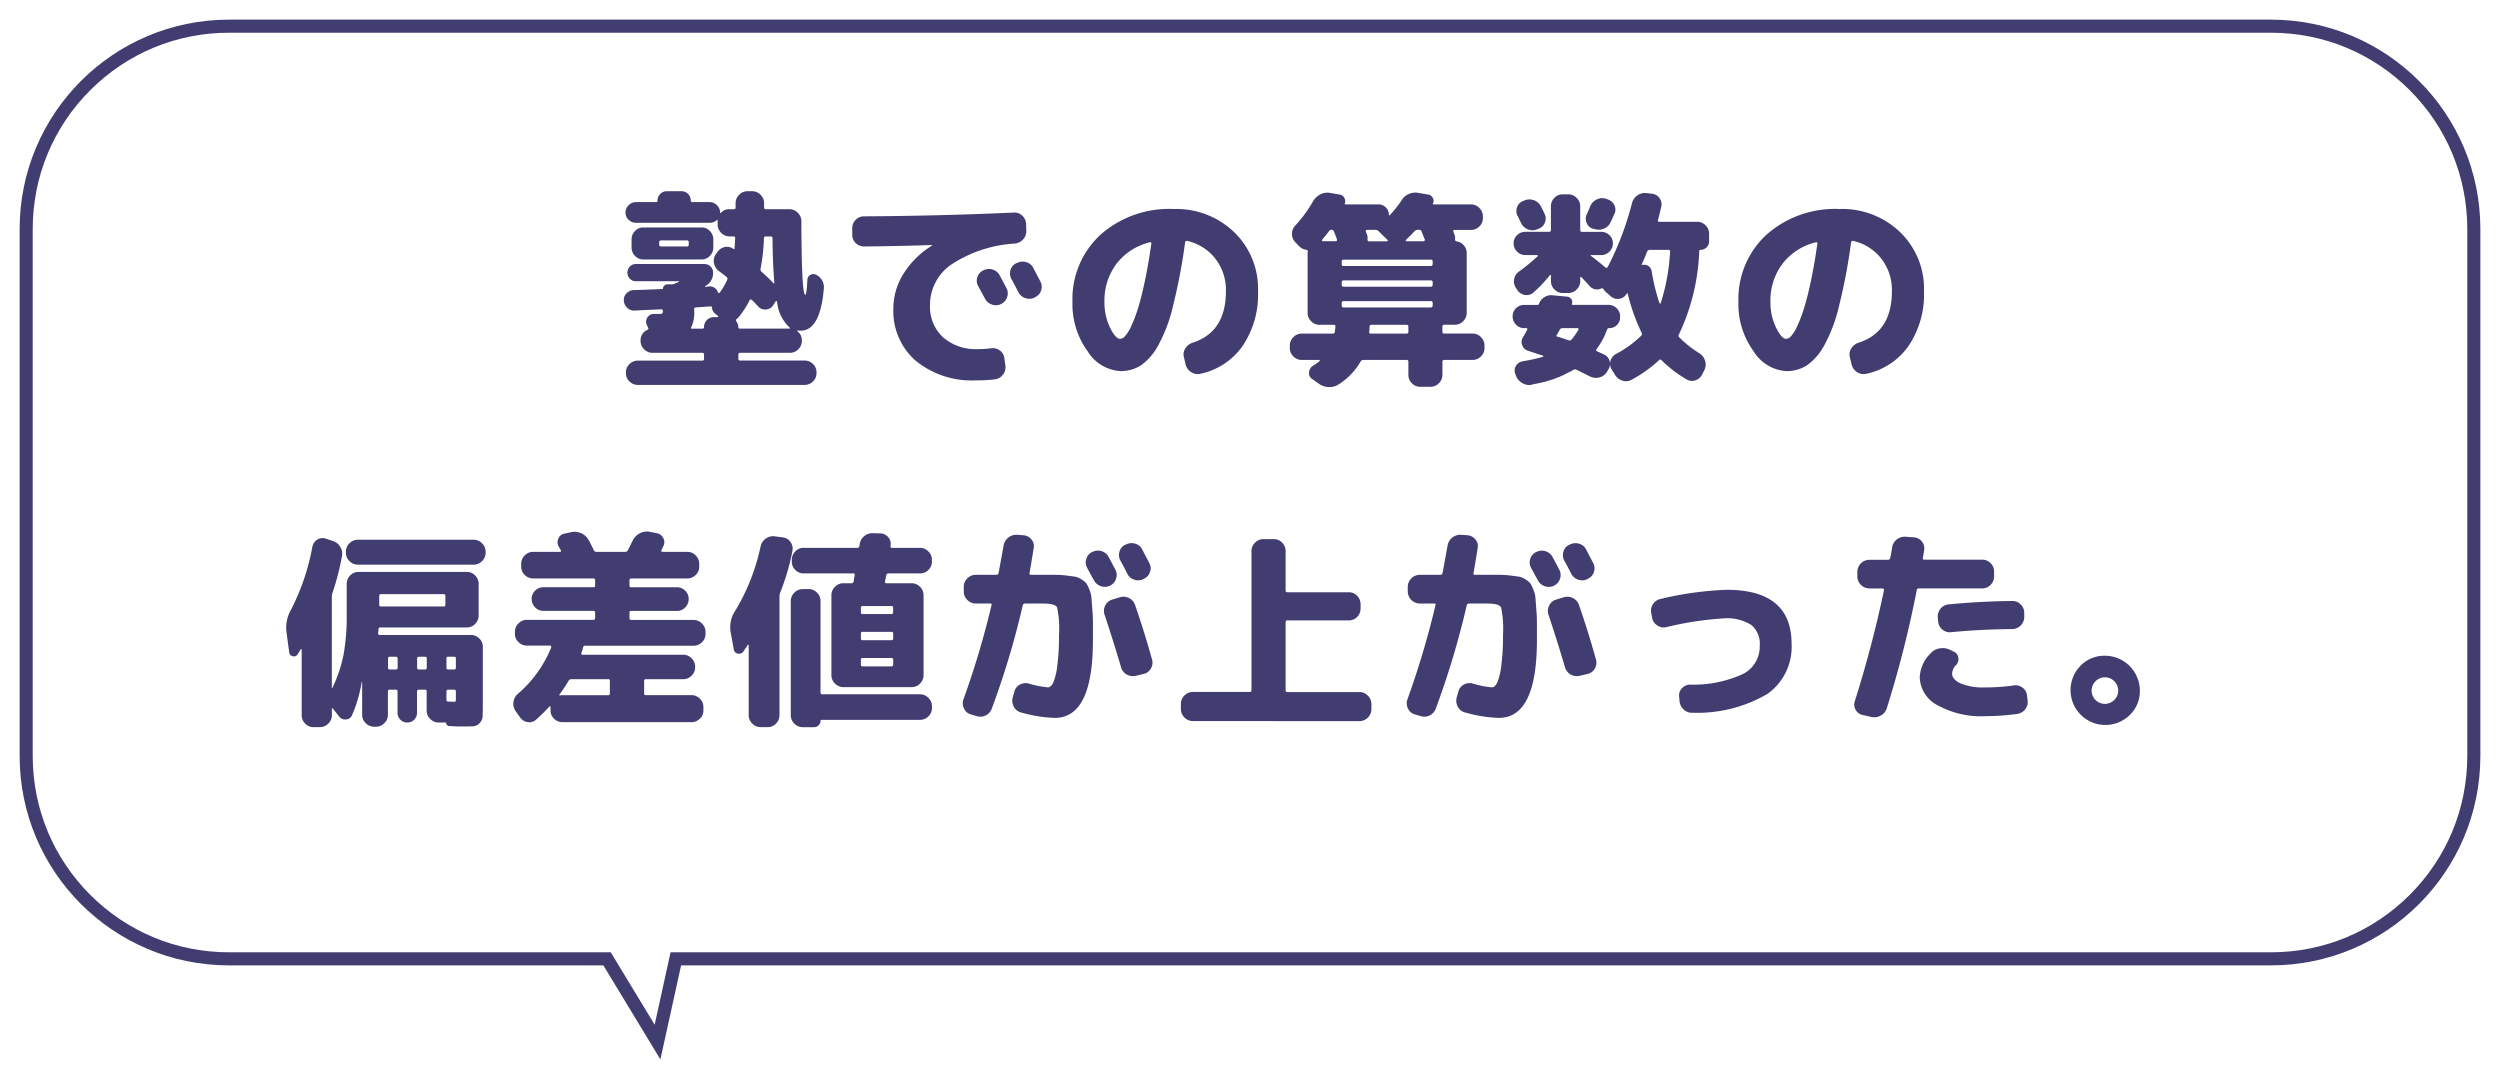
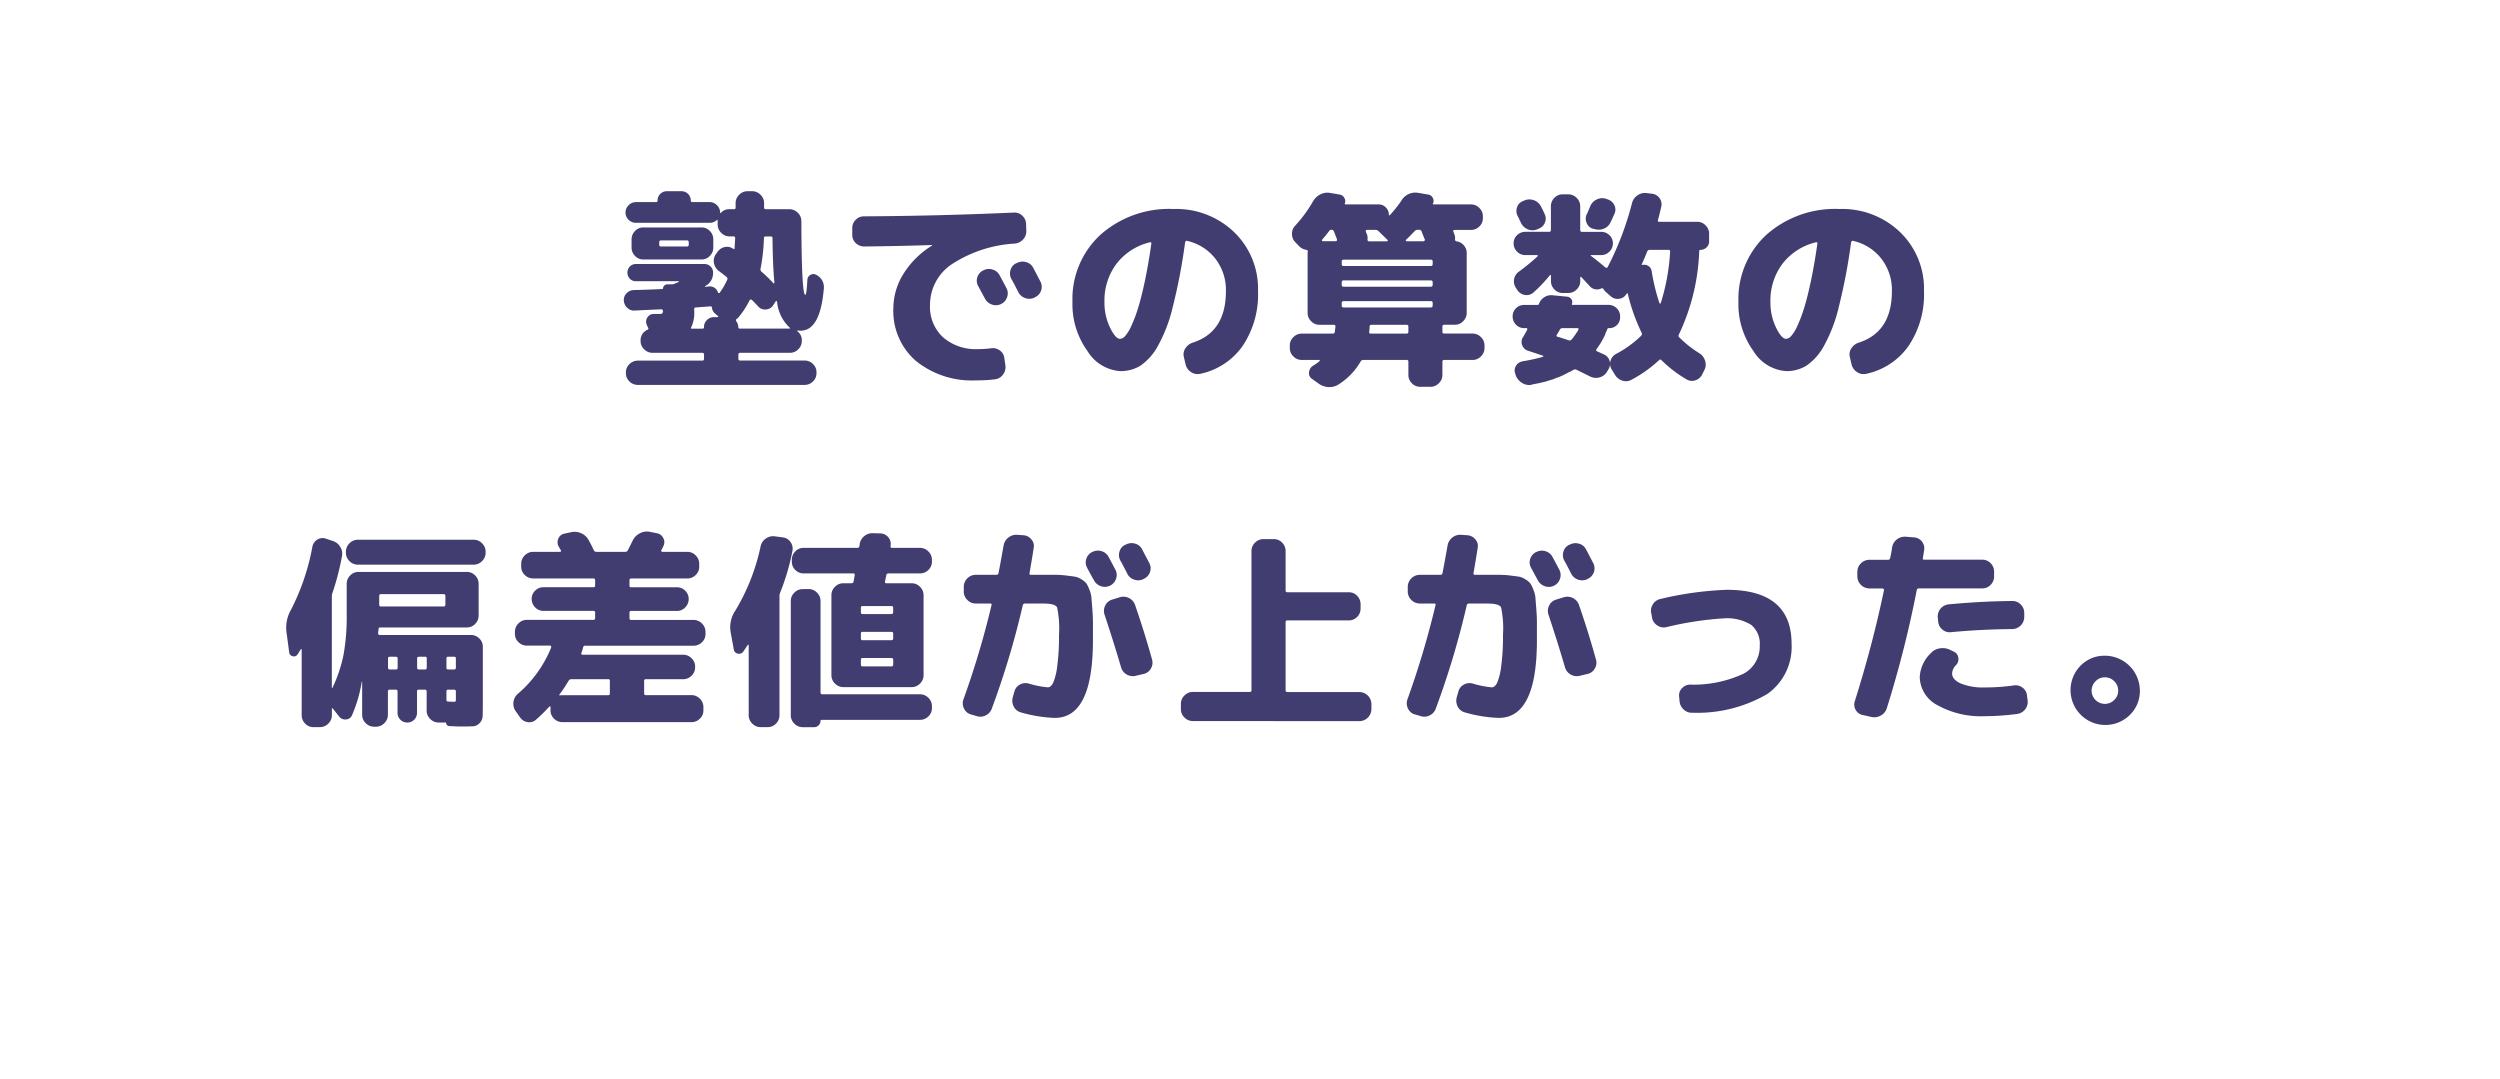
<svg xmlns="http://www.w3.org/2000/svg" width="190.999" height="82.44" viewBox="0 0 190.999 82.44">
  <defs>
    <filter id="合体_33" x="0" y="0" width="190.999" height="82.44" filterUnits="userSpaceOnUse">
      <feOffset dx="1" dy="1" input="SourceAlpha" />
      <feGaussianBlur stdDeviation="0.5" result="blur" />
      <feFlood flood-color="#413d70" />
      <feComposite operator="in" in2="blur" />
      <feComposite in="SourceGraphic" />
    </filter>
  </defs>
  <g id="グループ_1695" data-name="グループ 1695" transform="translate(-19.5 -4973.5)">
    <g transform="matrix(1, 0, 0, 1, 19.5, 4973.5)" filter="url(#合体_33)">
      <g id="合体_33-2" data-name="合体 33" transform="translate(15392.5 -23.5)" fill="#fff">
        <path d="M -15343.266 102.113 L -15346.975 95.996 L -15347.121 95.755 L -15347.402 95.755 L -15376 95.755 C -15380.141 95.755 -15384.033 94.143 -15386.961 91.216 C -15389.888 88.289 -15391.5 84.396 -15391.5 80.255 L -15391.5 40 C -15391.5 35.859 -15389.888 31.967 -15386.961 29.039 C -15384.033 26.112 -15380.141 24.5 -15376 24.5 L -15220.001 24.5 C -15215.86 24.5 -15211.968 26.112 -15209.04 29.039 C -15206.113 31.967 -15204.501 35.859 -15204.501 40 L -15204.501 80.255 C -15204.501 84.396 -15206.113 88.289 -15209.04 91.216 C -15211.968 94.143 -15215.86 95.755 -15220.001 95.755 L -15341.464 95.755 L -15341.866 95.755 L -15341.952 96.148 L -15343.266 102.113 Z" stroke="none" />
-         <path d="M -15343.485 100.786 L -15342.268 95.255 L -15220.001 95.255 C -15215.993 95.255 -15212.227 93.695 -15209.394 90.863 C -15206.562 88.03 -15205.001 84.263 -15205.001 80.255 L -15205.001 40 C -15205.001 35.993 -15206.562 32.226 -15209.394 29.393 C -15212.227 26.56 -15215.993 25 -15220.001 25 L -15376 25 C -15380.008 25 -15383.774 26.56 -15386.607 29.393 C -15389.439 32.226 -15391 35.993 -15391 40 L -15391 80.255 C -15391 84.263 -15389.439 88.03 -15386.607 90.863 C -15383.774 93.695 -15380.008 95.255 -15376 95.255 L -15346.839 95.255 L -15343.485 100.786 M -15343.046 103.44 L -15347.402 96.255 L -15376 96.255 C -15384.838 96.255 -15392 89.094 -15392 80.255 L -15392 40 C -15392 31.162 -15384.838 24 -15376 24 L -15220.001 24 C -15211.163 24 -15204.001 31.162 -15204.001 40 L -15204.001 80.255 C -15204.001 89.094 -15211.163 96.255 -15220.001 96.255 L -15341.464 96.255 L -15343.046 103.44 Z" stroke="none" fill="#413d70" />
      </g>
    </g>
    <path id="パス_2059" data-name="パス 2059" d="M-47.136-8.176h-1.216a.85.85,0,0,1-.632-.272.889.889,0,0,1-.264-.64v-.624a.889.889,0,0,1,.264-.64.85.85,0,0,1,.632-.272H-43.9a.85.85,0,0,1,.632.272.889.889,0,0,1,.264.64v.624a.889.889,0,0,1-.264.64.85.85,0,0,1-.632.272Zm0-1.312v.176a.127.127,0,0,0,.144.144h1.968a.127.127,0,0,0,.144-.144v-.176a.127.127,0,0,0-.144-.144h-1.968A.127.127,0,0,0-47.136-9.488Zm-1.888,5.216a.725.725,0,0,1-.56-.216.8.8,0,0,1-.256-.552.713.713,0,0,1,.208-.552.786.786,0,0,1,.544-.248q.832-.016,2.208-.08.032,0,.032-.048a.29.29,0,0,1,.1-.208.29.29,0,0,1,.208-.1h.368a.459.459,0,0,0,.208-.048q.032-.016.136-.056t.168-.072q.032-.016.032-.04t-.032-.024h-3.264a.606.606,0,0,1-.456-.192.646.646,0,0,1-.184-.464.646.646,0,0,1,.184-.464.606.606,0,0,1,.456-.192h5.248a.632.632,0,0,1,.464.192.632.632,0,0,1,.192.464,1.123,1.123,0,0,1-.56,1.008l-.016.016h-.016q-.064.064,0,.064A.818.818,0,0,0-43.48-6.1a.818.818,0,0,1,.136-.016.653.653,0,0,1,.7.464.075.075,0,0,0,.056.04.076.076,0,0,0,.072-.024,5.2,5.2,0,0,0,.576-.992.17.17,0,0,0-.048-.208q-.192-.16-.576-.448a.968.968,0,0,1-.384-.592.875.875,0,0,1,.128-.688l.128-.176a.9.9,0,0,1,.552-.384.788.788,0,0,1,.648.128q.112.08.112-.048.016-.24.048-.752,0-.144-.128-.144h-.3a.876.876,0,0,1-.64-.272.876.876,0,0,1-.272-.64v-.3q0-.1-.064-.032a.808.808,0,0,1-.544.208h-5.632a.78.78,0,0,1-.56-.232.742.742,0,0,1-.24-.552.768.768,0,0,1,.24-.56.767.767,0,0,1,.56-.24h1.536a.1.1,0,0,0,.112-.112.7.7,0,0,1,.208-.512.7.7,0,0,1,.512-.208h1.1a.7.7,0,0,1,.512.208.7.7,0,0,1,.208.512.1.1,0,0,0,.112.112h1.328a.768.768,0,0,1,.56.24.768.768,0,0,1,.24.56q0,.08.064.016a.83.83,0,0,1,.656-.272h.336a.113.113,0,0,0,.128-.128v-.336a.876.876,0,0,1,.272-.64.876.876,0,0,1,.64-.272h.352a.876.876,0,0,1,.64.272.876.876,0,0,1,.272.64v.336q0,.128.144.128h1.792a.876.876,0,0,1,.64.272.876.876,0,0,1,.272.64q.016,5.632.3,5.632.1,0,.16-1.152A.434.434,0,0,1-35.576-7a.417.417,0,0,1,.424-.008,1.045,1.045,0,0,1,.592,1.056q-.272,3.216-1.776,3.216a1.208,1.208,0,0,1-.224-.016q-.032,0-.032.024a.054.054,0,0,0,.016.04.836.836,0,0,1,.336.7v.032a.876.876,0,0,1-.272.64.876.876,0,0,1-.64.272H-40.96q-.128,0-.128.144v.3q0,.144.128.144h4.928a.889.889,0,0,1,.64.264.85.85,0,0,1,.272.632V.512a.85.85,0,0,1-.272.632.889.889,0,0,1-.64.264H-48.768a.889.889,0,0,1-.64-.264A.85.85,0,0,1-49.68.512V.448a.85.85,0,0,1,.272-.632.889.889,0,0,1,.64-.264h4.928q.128,0,.128-.144V-.9q0-.144-.128-.144h-3.808a.876.876,0,0,1-.64-.272.876.876,0,0,1-.272-.64v-.032a.852.852,0,0,1,.528-.816q.112-.064.048-.16a1.4,1.4,0,0,1-.144-.352A.58.58,0,0,1-48-3.8a.569.569,0,0,1,.464-.216h.3q.192,0,.256-.008a.111.111,0,0,0,.088-.048.456.456,0,0,0,.04-.152q0-.144-.128-.144Q-48.128-4.32-49.024-4.272Zm9.632-3.216a.244.244,0,0,0,.064.24,12.113,12.113,0,0,1,.912.88.032.032,0,0,0,.048.016.051.051,0,0,0,.032-.048q-.128-1.376-.144-3.392a.127.127,0,0,0-.144-.144h-.368q-.144,0-.144.128A14.131,14.131,0,0,1-39.392-7.488Zm-1.7,3.744a.47.47,0,0,1-.128.112.126.126,0,0,0-.016.192.8.8,0,0,1,.144.432.1.1,0,0,0,.112.112h3.808a.051.051,0,0,0,.032-.048,3.071,3.071,0,0,1-.992-2.016A.072.072,0,0,0-38.176-5a.066.066,0,0,0-.064.024l-.192.3a.7.7,0,0,1-.544.32.687.687,0,0,1-.592-.224q-.16-.176-.48-.5a.13.13,0,0,0-.1-.032.074.074,0,0,0-.08.048A6.642,6.642,0,0,1-41.088-3.744Zm-3.376-.624v.016a2.635,2.635,0,0,1-.224,1.36q-.064.1.048.1h.816a.1.1,0,0,0,.112-.112.741.741,0,0,1,.224-.544.741.741,0,0,1,.544-.224h.272a.051.051,0,0,0,.048-.032.032.032,0,0,0-.016-.048l-.208-.176a.673.673,0,0,1-.256-.48.1.1,0,0,0-.144-.08h-.08q-.176.016-.512.04t-.5.04Q-44.464-4.512-44.464-4.368Zm22.1-2.976a.9.9,0,0,1,.7-.064.879.879,0,0,1,.544.448q.176.32.528.992a.858.858,0,0,1,.032.688.879.879,0,0,1-.464.512.9.9,0,0,1-.7.032.941.941,0,0,1-.528-.464q-.08-.144-.512-.944a.823.823,0,0,1-.064-.672.878.878,0,0,1,.448-.528Zm3.808-.192.544,1.04a.841.841,0,0,1,.056.688.849.849,0,0,1-.456.512l-.048.032a.9.9,0,0,1-.7.04A.908.908,0,0,1-19.7-5.68q-.08-.16-.256-.5t-.272-.5A.879.879,0,0,1-20.3-7.36a.8.8,0,0,1,.44-.528l.048-.016a.924.924,0,0,1,.7-.072A.85.85,0,0,1-18.56-7.536Zm-12.9-1.632a.923.923,0,0,1-.656-.256.842.842,0,0,1-.272-.64v-.512a.862.862,0,0,1,.264-.632.862.862,0,0,1,.632-.264q5.76-.032,11.456-.288a.846.846,0,0,1,.64.24.88.88,0,0,1,.288.624l.016.512a.908.908,0,0,1-.232.664.977.977,0,0,1-.632.328,9.865,9.865,0,0,0-4.872,1.608A3.743,3.743,0,0,0-26.448-4.7a3.165,3.165,0,0,0,1,2.472,3.8,3.8,0,0,0,2.648.9,8,8,0,0,0,1.024-.064.892.892,0,0,1,.664.168.826.826,0,0,1,.344.584l.08.56a.932.932,0,0,1-.184.7.874.874,0,0,1-.616.36,10.758,10.758,0,0,1-1.44.08,6.787,6.787,0,0,1-4.6-1.488,5.039,5.039,0,0,1-1.72-4.016,4.973,4.973,0,0,1,.776-2.64A6.666,6.666,0,0,1-26.3-9.232q.016,0,.016-.032A.014.014,0,0,0-26.3-9.28Q-28.64-9.2-31.456-9.168Zm21.808-.32A4.56,4.56,0,0,0-12.2-7.848a4.678,4.678,0,0,0-.92,2.92A4.387,4.387,0,0,0-12.7-2.984q.424.872.776.872a.572.572,0,0,0,.384-.216,3,3,0,0,0,.464-.752,10.61,10.61,0,0,0,.512-1.344q.256-.808.528-2.088t.5-2.88a.067.067,0,0,0-.024-.08A.088.088,0,0,0-9.648-9.488ZM-11.92.352a3.182,3.182,0,0,1-2.5-1.536,6.091,6.091,0,0,1-1.144-3.744,6.677,6.677,0,0,1,2.128-5.128,7.9,7.9,0,0,1,5.6-1.976,6.372,6.372,0,0,1,4.624,1.768,6,6,0,0,1,1.824,4.5A7.037,7.037,0,0,1-2.576-1.552,5.274,5.274,0,0,1-5.808.56.892.892,0,0,1-6.52.416a.945.945,0,0,1-.408-.608l-.128-.544A.824.824,0,0,1-6.928-1.4a1.032,1.032,0,0,1,.56-.424Q-3.84-2.64-3.84-5.76a3.888,3.888,0,0,0-.816-2.488A3.784,3.784,0,0,0-6.816-9.6q-.112-.016-.144.128A43.956,43.956,0,0,1-7.9-4.552a11.669,11.669,0,0,1-1.16,3.024A4.337,4.337,0,0,1-10.368-.064,2.888,2.888,0,0,1-11.92.352ZM1.952-.5a.876.876,0,0,1-.64-.272.876.876,0,0,1-.272-.64V-1.6a.876.876,0,0,1,.272-.64.876.876,0,0,1,.64-.272H4.32a.151.151,0,0,0,.16-.128q.016-.128.048-.416A.113.113,0,0,0,4.4-3.184H3.312a.876.876,0,0,1-.64-.272A.876.876,0,0,1,2.4-4.1V-8.672a.263.263,0,0,1,.008-.064.219.219,0,0,0,.008-.048q.016-.1-.112-.128a.948.948,0,0,1-.544-.272l-.288-.3a.887.887,0,0,1-.264-.632.884.884,0,0,1,.248-.648A10.253,10.253,0,0,0,2.8-12.592a1.324,1.324,0,0,1,.552-.544,1.143,1.143,0,0,1,.744-.128l.752.128a.476.476,0,0,1,.352.248.468.468,0,0,1,.048.424q-.032.08.048.08H7.824a.754.754,0,0,1,.552.232.754.754,0,0,1,.232.552.051.051,0,0,0,.032.048.032.032,0,0,0,.048-.016,9.419,9.419,0,0,0,.848-1.056,1.242,1.242,0,0,1,1.328-.64l.752.128a.454.454,0,0,1,.344.248.446.446,0,0,1,.024.424q-.048.08.048.08H14.88a.876.876,0,0,1,.64.272.876.876,0,0,1,.272.64v.144a.85.85,0,0,1-.272.632.889.889,0,0,1-.64.264H13.632q-.128,0-.1.128.016.032.04.1t.04.1a.732.732,0,0,1,.048.4.143.143,0,0,0,.128.144.879.879,0,0,1,.544.3.872.872,0,0,1,.224.592V-4.1a.876.876,0,0,1-.272.64.876.876,0,0,1-.64.272h-.8q-.144,0-.144.128v.416q0,.128.144.128h2.16a.876.876,0,0,1,.64.272.876.876,0,0,1,.272.64v.192a.876.876,0,0,1-.272.64.876.876,0,0,1-.64.272h-2.16a.127.127,0,0,0-.144.144V.64a.876.876,0,0,1-.272.64.876.876,0,0,1-.64.272h-.784a.876.876,0,0,1-.64-.272A.876.876,0,0,1,10.1.64V-.352A.127.127,0,0,0,9.952-.5h-3.3a.239.239,0,0,0-.208.128,5.019,5.019,0,0,1-1.68,1.744,1.262,1.262,0,0,1-.768.2,1.408,1.408,0,0,1-.752-.264L2.736.944a.5.5,0,0,1-.224-.5.64.64,0,0,1,.3-.5,4.249,4.249,0,0,0,.5-.352q.032-.016.016-.056T3.28-.5ZM10.1-2.64v-.416q0-.128-.144-.128H7.28a.127.127,0,0,0-.144.144,3.5,3.5,0,0,1-.032.416q0,.112.128.112h2.72Q10.1-2.512,10.1-2.64Zm1.856-2v-.208a.127.127,0,0,0-.144-.144H5.152a.127.127,0,0,0-.144.144v.208q0,.128.144.128h6.656Q11.952-4.512,11.952-4.64Zm0-1.584v-.208a.127.127,0,0,0-.144-.144H5.152a.127.127,0,0,0-.144.144v.208q0,.128.144.128h6.656Q11.952-6.1,11.952-6.224Zm0-1.6v-.208q0-.128-.144-.128H5.152q-.144,0-.144.128v.208a.127.127,0,0,0,.144.144h6.656A.127.127,0,0,0,11.952-7.824Zm-1.392-2.5q-.32.336-.656.656-.032.064.048.1h1.3a.094.094,0,0,0,.08-.048.106.106,0,0,0,.016-.1q-.048-.1-.128-.3t-.112-.3a.187.187,0,0,0-.192-.128h-.128A.323.323,0,0,0,10.56-10.32Zm-3.616-.112q-.128,0-.1.128.016.032.04.1t.04.1a.732.732,0,0,1,.048.4q0,.144.112.144H8.464A.069.069,0,0,0,8.52-9.6a.044.044,0,0,0-.008-.064l-.688-.672a.307.307,0,0,0-.224-.1Zm-3.376.864H4.56a.077.077,0,0,0,.072-.048.121.121,0,0,0,.008-.1q-.032-.1-.112-.3t-.112-.3a.2.2,0,0,0-.176-.128.245.245,0,0,0-.208.112q-.144.208-.528.656Q3.472-9.6,3.568-9.568ZM32.32-8.8a16.169,16.169,0,0,1-1.552,6.352.165.165,0,0,0,.016.208,8.288,8.288,0,0,0,1.552,1.232,1.021,1.021,0,0,1,.432.568.926.926,0,0,1-.048.7l-.176.352a.878.878,0,0,1-.528.448.787.787,0,0,1-.672-.08A9.451,9.451,0,0,1,29.44-.48q-.1-.1-.176-.016a9.888,9.888,0,0,1-2.1,1.5.859.859,0,0,1-.7.08A1,1,0,0,1,25.888.64L25.632.224a.793.793,0,0,1-.088-.664.857.857,0,0,1,.424-.52,8.247,8.247,0,0,0,1.92-1.392.2.2,0,0,0,.032-.224,14.475,14.475,0,0,1-1.056-2.976.073.073,0,0,0-.04-.04q-.024-.008-.04.024l-.016.016-.016.016a.714.714,0,0,1-.536.36.766.766,0,0,1-.632-.168L25.2-5.68a.97.97,0,0,1-.192-.224.128.128,0,0,0-.192-.048.74.74,0,0,1-.88-.208l-.624-.672a.032.032,0,0,0-.048-.016.051.051,0,0,0-.032.048v.272a.876.876,0,0,1-.272.64.876.876,0,0,1-.64.272h-.432a.85.85,0,0,1-.632-.272.889.889,0,0,1-.264-.64v-.416a.051.051,0,0,0-.032-.048.032.032,0,0,0-.048.016,10.558,10.558,0,0,1-1.264,1.328.771.771,0,0,1-.64.184.864.864,0,0,1-.576-.36L18.32-6a.9.9,0,0,1-.144-.672.9.9,0,0,1,.368-.576,15.077,15.077,0,0,0,1.424-1.168.052.052,0,0,0,.016-.064.051.051,0,0,0-.048-.032h-.9a.862.862,0,0,1-.632-.264.862.862,0,0,1-.264-.632.836.836,0,0,1,.264-.624.876.876,0,0,1,.632-.256h1.808a.127.127,0,0,0,.144-.144V-12.24a.889.889,0,0,1,.264-.64.85.85,0,0,1,.632-.272h.432a.876.876,0,0,1,.64.272.876.876,0,0,1,.272.64v1.808q0,.144.128.144h1.472a.876.876,0,0,1,.632.256.836.836,0,0,1,.264.624.862.862,0,0,1-.264.632.862.862,0,0,1-.632.264H24.08q-.1,0-.032.064.384.272,1.1.88a.11.11,0,0,0,.1.024.086.086,0,0,0,.08-.056,23.118,23.118,0,0,0,1.856-4.88,1.017,1.017,0,0,1,.416-.592.977.977,0,0,1,.7-.176l.416.048a.8.8,0,0,1,.576.344.78.78,0,0,1,.128.648q-.176.768-.256,1.024-.032.128.1.128h2.9a.876.876,0,0,1,.64.272.876.876,0,0,1,.272.64v.592a.614.614,0,0,1-.192.448.632.632,0,0,1-.464.192Q32.32-8.912,32.32-8.8ZM29.376-4.832a15.826,15.826,0,0,0,.72-3.952.113.113,0,0,0-.128-.128h-1.44a.206.206,0,0,0-.192.144q-.192.5-.4.944Q27.9-7.76,28-7.76a.564.564,0,0,1,.448.088.592.592,0,0,1,.24.392,15.057,15.057,0,0,0,.592,2.432.072.072,0,0,0,.048.04A.039.039,0,0,0,29.376-4.832Zm-10.432,1.9a.836.836,0,0,1-.624-.264.876.876,0,0,1-.256-.632A.744.744,0,0,1,18.1-4.08a.852.852,0,0,1,.312-.448.863.863,0,0,1,.536-.176h.992q.128,0,.144-.1a.965.965,0,0,1,.4-.488.931.931,0,0,1,.608-.152l1.152.112a.43.43,0,0,1,.312.192.389.389,0,0,1,.04.352q-.032.08.048.08h2.736a.876.876,0,0,1,.632.256.836.836,0,0,1,.264.624v.064a.8.8,0,0,1-.24.592.8.8,0,0,1-.592.24h-.016a.138.138,0,0,0-.144.112q-.016.048-.056.136t-.056.12l-.048.144a5.967,5.967,0,0,1-.656,1.1q-.064.1.048.16l.528.24a.767.767,0,0,1,.432.5.774.774,0,0,1-.1.648l-.112.192a.951.951,0,0,1-.576.416,1,1,0,0,1-.72-.08Q23.248.4,22.928.24a.25.25,0,0,0-.24.032L22.6.32l-.088.048A.172.172,0,0,1,22.456.4.183.183,0,0,1,22.4.416q-.112.064-.368.192h-.016V.624l-.432.192a.078.078,0,0,1-.056.016.078.078,0,0,0-.056.016,3.013,3.013,0,0,1-.32.128.621.621,0,0,1-.08.032.263.263,0,0,1-.08.016q-.1.032-.32.1-.1.032-.16.048l-.176.04q-.112.024-.16.04a.481.481,0,0,0-.08.016.481.481,0,0,1-.08.016q-.32.064-.5.1l-.016.016a1.006,1.006,0,0,1-.712-.144A1.145,1.145,0,0,1,18.3.672V.656l-.032-.1A.648.648,0,0,1,18.28.024a.713.713,0,0,1,.392-.376q.1-.032.16-.048a12.855,12.855,0,0,0,1.536-.336q.064-.032.032-.08-.56-.192-1.152-.384a.671.671,0,0,1-.448-.416.647.647,0,0,1,.048-.608q.064-.1.176-.3t.16-.3a.072.072,0,0,0-.008-.072.079.079,0,0,0-.072-.04Zm4.08,0H21.856a.228.228,0,0,0-.192.128q-.064.128-.224.384-.064.112.048.144.192.048.848.272a.2.2,0,0,0,.224-.048l.016-.016a.046.046,0,0,0,.016-.032l.08-.08a.309.309,0,0,0,.04-.056.309.309,0,0,1,.04-.056q0-.016.032-.048t.032-.048a.477.477,0,0,0,.048-.064.477.477,0,0,1,.048-.064.078.078,0,0,1,.016-.04.262.262,0,0,1,.032-.04.451.451,0,0,0,.072-.112l.056-.112a.053.053,0,0,0,.008-.072A.079.079,0,0,0,23.024-2.928ZM18.7-10.976q-.048-.1-.128-.272a2.776,2.776,0,0,0-.128-.256.823.823,0,0,1-.04-.664.743.743,0,0,1,.456-.472l.112-.048A.982.982,0,0,1,19.7-12.7a.962.962,0,0,1,.536.488q.16.3.272.56a.781.781,0,0,1,.016.672.821.821,0,0,1-.5.464l-.112.048a.925.925,0,0,1-.7-.016A1,1,0,0,1,18.7-10.976Zm5.584.464-.1-.016a.742.742,0,0,1-.472-.456.781.781,0,0,1,.024-.664q.064-.112.256-.592a.965.965,0,0,1,.5-.52.928.928,0,0,1,.7-.056l.128.048a.829.829,0,0,1,.512.432.746.746,0,0,1,.016.656q-.144.336-.3.656a.929.929,0,0,1-.528.5A1.03,1.03,0,0,1,24.288-10.512ZM41.232-9.488a4.56,4.56,0,0,0-2.552,1.64,4.678,4.678,0,0,0-.92,2.92,4.387,4.387,0,0,0,.424,1.944q.424.872.776.872a.572.572,0,0,0,.384-.216,3,3,0,0,0,.464-.752,10.61,10.61,0,0,0,.512-1.344q.256-.808.528-2.088t.5-2.88a.067.067,0,0,0-.024-.08A.088.088,0,0,0,41.232-9.488ZM38.96.352a3.182,3.182,0,0,1-2.5-1.536,6.091,6.091,0,0,1-1.144-3.744,6.677,6.677,0,0,1,2.128-5.128,7.9,7.9,0,0,1,5.6-1.976,6.372,6.372,0,0,1,4.624,1.768,6,6,0,0,1,1.824,4.5A7.037,7.037,0,0,1,48.3-1.552,5.274,5.274,0,0,1,45.072.56.892.892,0,0,1,44.36.416a.945.945,0,0,1-.408-.608l-.128-.544a.824.824,0,0,1,.128-.664,1.032,1.032,0,0,1,.56-.424Q47.04-2.64,47.04-5.76a3.888,3.888,0,0,0-.816-2.488A3.784,3.784,0,0,0,44.064-9.6q-.112-.016-.144.128a43.955,43.955,0,0,1-.936,4.92,11.669,11.669,0,0,1-1.16,3.024A4.337,4.337,0,0,1,40.512-.064,2.888,2.888,0,0,1,38.96.352ZM-75.408,21.824l-.208-1.552a2.719,2.719,0,0,1,.336-1.664,17.354,17.354,0,0,0,1.648-4.848.818.818,0,0,1,.376-.536.745.745,0,0,1,.648-.072l.528.176a1,1,0,0,1,.576.456.976.976,0,0,1,.128.728A19.994,19.994,0,0,1-72.1,17.3a.725.725,0,0,0-.048.256v6.976q0,.032.016.032a.046.046,0,0,0,.032-.016,10.824,10.824,0,0,0,.848-2.536,16.266,16.266,0,0,0,.24-3.032V16.608a.889.889,0,0,1,.264-.64.85.85,0,0,1,.632-.272h8.288a.85.85,0,0,1,.632.272.889.889,0,0,1,.264.64v2.416a.889.889,0,0,1-.264.64.85.85,0,0,1-.632.272h-6.608a.127.127,0,0,0-.144.144.963.963,0,0,1-.016.144.963.963,0,0,0-.016.144q0,.144.128.144h6.96a.889.889,0,0,1,.64.264.85.85,0,0,1,.272.632v4.24q0,.768-.016,1.072a.8.8,0,0,1-.232.528.732.732,0,0,1-.5.24q-.28.016-1.016.016-.128,0-.8-.032a.23.23,0,0,1-.168-.072.23.23,0,0,1-.072-.168.028.028,0,0,0-.032-.032h-.544a.876.876,0,0,1-.64-.272.876.876,0,0,1-.272-.64V24.832q0-.144-.128-.144h-.464a.127.127,0,0,0-.144.144v1.616a.728.728,0,0,1-.216.536.709.709,0,0,1-.52.216.728.728,0,0,1-.536-.216.728.728,0,0,1-.216-.536V24.832a.127.127,0,0,0-.144-.144h-.448a.127.127,0,0,0-.144.144v1.776a.876.876,0,0,1-.272.64.876.876,0,0,1-.64.272h-.144a.876.876,0,0,1-.64-.272.876.876,0,0,1-.272-.64V24.1a.014.014,0,0,0-.016-.016.014.014,0,0,0-.016.016,10.535,10.535,0,0,1-.736,2.528.517.517,0,0,1-.456.336.58.58,0,0,1-.536-.224L-72,26.224a.455.455,0,0,1-.08-.1.054.054,0,0,0-.04-.016q-.024,0-.024.032v.5a.876.876,0,0,1-.272.64.876.876,0,0,1-.64.272h-.5a.85.85,0,0,1-.632-.272.889.889,0,0,1-.264-.64V21.632a.028.028,0,0,0-.032-.032.065.065,0,0,0-.048.016q-.016.032-.1.168a2.314,2.314,0,0,1-.128.2.32.32,0,0,1-.376.152A.335.335,0,0,1-75.408,21.824Zm12.016.48v.7q0,.144.128.144h.464q.128,0,.128-.144v-.7a.113.113,0,0,0-.128-.128h-.464A.113.113,0,0,0-63.392,22.3Zm0,2.528v.624q0,.144.128.144.1,0,.248.008l.184.008q.112,0,.136-.032a.429.429,0,0,0,.024-.192v-.56q0-.144-.128-.144h-.464Q-63.392,24.688-63.392,24.832Zm-2.24-2.528v.7a.127.127,0,0,0,.144.144h.464q.128,0,.128-.144v-.7a.113.113,0,0,0-.128-.128h-.464Q-65.632,22.176-65.632,22.3Zm-2.224,0v.7a.127.127,0,0,0,.144.144h.448a.127.127,0,0,0,.144-.144v-.7q0-.128-.144-.128h-.448Q-67.856,22.176-67.856,22.3Zm-.672-4.768v.656q0,.144.128.144h4.8q.128,0,.128-.144v-.656q0-.144-.128-.144h-4.8Q-68.528,17.392-68.528,17.536Zm7.216-4.3a.876.876,0,0,1,.64.272.876.876,0,0,1,.272.64v.08a.876.876,0,0,1-.272.64.876.876,0,0,1-.64.272H-70.16a.876.876,0,0,1-.64-.272.876.876,0,0,1-.272-.64v-.08a.876.876,0,0,1,.272-.64.876.876,0,0,1,.64-.272Zm3.552,13.584-.352-.5a.991.991,0,0,1-.16-.688.983.983,0,0,1,.336-.624,9.177,9.177,0,0,0,2.544-3.536.121.121,0,0,0-.008-.1.077.077,0,0,0-.072-.048h-1.776a.889.889,0,0,1-.64-.264.85.85,0,0,1-.272-.632v-.16a.876.876,0,0,1,.272-.64.876.876,0,0,1,.64-.272h5.088q.128,0,.128-.144V18.8a.113.113,0,0,0-.128-.128h-3.824a.85.85,0,0,1-.632-.272.889.889,0,0,1-.264-.64.862.862,0,0,1,.264-.632.862.862,0,0,1,.632-.264h3.824a.113.113,0,0,0,.128-.128v-.4q0-.144-.128-.144h-4.608a.889.889,0,0,1-.64-.264.85.85,0,0,1-.272-.632v-.224a.876.876,0,0,1,.272-.64.876.876,0,0,1,.64-.272h2.032q.144,0,.08-.128-.032-.048-.08-.136t-.08-.136a.679.679,0,0,1-.024-.616.611.611,0,0,1,.472-.376l.512-.112a1.226,1.226,0,0,1,.768.088,1.179,1.179,0,0,1,.56.52q.192.336.4.784a.208.208,0,0,0,.192.112h2.208a.208.208,0,0,0,.192-.112l.368-.736a1.212,1.212,0,0,1,.536-.56,1.143,1.143,0,0,1,.744-.128l.56.112a.678.678,0,0,1,.5.368.647.647,0,0,1,.016.608l-.08.16-.08.16q-.032.032,0,.08a.094.094,0,0,0,.08.048h1.9a.876.876,0,0,1,.64.272.876.876,0,0,1,.272.64V15.3a.85.85,0,0,1-.272.632.889.889,0,0,1-.64.264H-49.28q-.128,0-.128.144v.4a.113.113,0,0,0,.128.128h3.5a.862.862,0,0,1,.632.264.862.862,0,0,1,.264.632.889.889,0,0,1-.264.64.85.85,0,0,1-.632.272h-3.5a.113.113,0,0,0-.128.128v.416q0,.144.128.144h4.768a.876.876,0,0,1,.64.272.876.876,0,0,1,.272.64v.16a.85.85,0,0,1-.272.632.889.889,0,0,1-.64.264h-8.3q-.112,0-.144.144a.132.132,0,0,1-.008.04.132.132,0,0,0-.008.04q-.016.064-.056.176t-.056.176q-.032.112.1.112h7.68a.876.876,0,0,1,.64.272.876.876,0,0,1,.272.64v.048a.876.876,0,0,1-.272.64.876.876,0,0,1-.64.272H-48.16a.113.113,0,0,0-.128.128v.96a.113.113,0,0,0,.128.128h3.488a.876.876,0,0,1,.64.272.876.876,0,0,1,.272.64v.256a.85.85,0,0,1-.272.632.889.889,0,0,1-.64.264h-9.856a.889.889,0,0,1-.64-.264.85.85,0,0,1-.272-.632v-.256a.054.054,0,0,0-.024-.048.053.053,0,0,0-.056,0,12.934,12.934,0,0,1-1.024,1.008.762.762,0,0,1-.632.192A.839.839,0,0,1-57.76,26.816Zm6.72-2.928h-2.8a.232.232,0,0,0-.208.1,11.13,11.13,0,0,1-.7,1.056.052.052,0,0,0-.016.064.032.032,0,0,0,.048.016.853.853,0,0,1,.192-.016h3.488a.113.113,0,0,0,.128-.128v-.96A.113.113,0,0,0-51.04,23.888Zm9.6-2.288-.24-1.312a2.26,2.26,0,0,1,.352-1.632,15.782,15.782,0,0,0,1.936-4.912A.958.958,0,0,1-39,13.152a.951.951,0,0,1,.7-.176l.608.08a.818.818,0,0,1,.584.352.862.862,0,0,1,.152.672,17.482,17.482,0,0,1-.928,3.168.758.758,0,0,0-.064.272v9.12a.889.889,0,0,1-.264.64.85.85,0,0,1-.632.272h-.544a.876.876,0,0,1-.64-.272.876.876,0,0,1-.272-.64V21.3a.038.038,0,0,0-.032-.04.039.039,0,0,0-.048.024q-.112.176-.336.5a.384.384,0,0,1-.416.152A.371.371,0,0,1-41.44,21.6ZM-26.3,14.768v.144a.85.85,0,0,1-.272.632.889.889,0,0,1-.64.264h-2.416a.156.156,0,0,0-.16.144q-.016.08-.048.232t-.048.232q-.032.144.112.144h1.92a.876.876,0,0,1,.64.272.876.876,0,0,1,.272.64v6.112a.876.876,0,0,1-.272.64.876.876,0,0,1-.64.272h-5.216a.876.876,0,0,1-.64-.272.876.876,0,0,1-.272-.64V17.472a.876.876,0,0,1,.272-.64.876.876,0,0,1,.64-.272h.624a.156.156,0,0,0,.16-.144q.016-.08.04-.232t.04-.232q.032-.144-.112-.144h-3.792a.862.862,0,0,1-.632-.264.862.862,0,0,1-.264-.632v-.144a.889.889,0,0,1,.264-.64.85.85,0,0,1,.632-.272H-32a.151.151,0,0,0,.16-.128.491.491,0,0,1,.008-.064.491.491,0,0,0,.008-.064.951.951,0,0,1,.344-.632.962.962,0,0,1,.68-.232l.56.016a.8.8,0,0,1,.6.288.763.763,0,0,1,.184.624v.064q-.032.128.112.128h2.128a.876.876,0,0,1,.64.272A.876.876,0,0,1-26.3,14.768Zm-2.96,8V22.4q0-.128-.144-.128H-31.6a.113.113,0,0,0-.128.128v.368q0,.144.128.144h2.192A.127.127,0,0,0-29.264,22.768Zm0-1.984V20.4q0-.128-.144-.128H-31.6a.113.113,0,0,0-.128.128v.384a.113.113,0,0,0,.128.128h2.192Q-29.264,20.912-29.264,20.784Zm-.144-2.48H-31.6a.113.113,0,0,0-.128.128v.352a.113.113,0,0,0,.128.128h2.192q.144,0,.144-.128v-.352Q-29.264,18.3-29.408,18.3Zm-6.32-1.3a.876.876,0,0,1,.64.272.876.876,0,0,1,.272.64V24.9a.127.127,0,0,0,.144.144h7.456a.876.876,0,0,1,.64.272.876.876,0,0,1,.272.64V26.1a.85.85,0,0,1-.272.632.889.889,0,0,1-.64.264h-7.52a.071.071,0,0,0-.08.08.461.461,0,0,1-.144.336.46.46,0,0,1-.336.144h-.88a.876.876,0,0,1-.64-.272.876.876,0,0,1-.272-.64V17.92a.876.876,0,0,1,.272-.64.876.876,0,0,1,.64-.272Zm21.28-1.632a.823.823,0,0,1-.064-.672.878.878,0,0,1,.448-.528h.016a.9.9,0,0,1,.7-.064.879.879,0,0,1,.544.448q.176.32.528.992a.858.858,0,0,1,.032.688.879.879,0,0,1-.464.512.9.9,0,0,1-.7.032.941.941,0,0,1-.528-.464Q-14.016,16.176-14.448,15.376Zm3.072.464q-.08-.16-.256-.5t-.272-.5a.879.879,0,0,1-.072-.688.8.8,0,0,1,.44-.528l.048-.016a.924.924,0,0,1,.7-.072.85.85,0,0,1,.544.44l.544,1.04a.841.841,0,0,1,.056.688.849.849,0,0,1-.456.512l-.048.032a.9.9,0,0,1-.7.04A.908.908,0,0,1-11.376,15.84ZM-23.344,26.576a.819.819,0,0,1-.512-.456.879.879,0,0,1-.032-.7,66.663,66.663,0,0,0,2.144-7.2q.032-.112-.112-.112h-1.1a.876.876,0,0,1-.64-.272.876.876,0,0,1-.272-.64v-.368a.876.876,0,0,1,.272-.64.876.876,0,0,1,.64-.272h1.584a.156.156,0,0,0,.16-.144q.048-.208.384-2.08a.973.973,0,0,1,.368-.624.947.947,0,0,1,.688-.208l.464.032a.861.861,0,0,1,.608.32.749.749,0,0,1,.176.64q-.1.656-.32,1.936-.032.128.112.128h1.9a6.911,6.911,0,0,1,.816.056q.464.056.664.088a1.356,1.356,0,0,1,.48.208,1.409,1.409,0,0,1,.368.3,2.5,2.5,0,0,1,.232.48,2.062,2.062,0,0,1,.16.616q.016.256.064.848T-14,19.568v1.344q0,5.936-2.912,5.936a10.637,10.637,0,0,1-2.576-.416A.85.85,0,0,1-20.04,26a.962.962,0,0,1-.088-.72l.128-.448a.829.829,0,0,1,.416-.528.9.9,0,0,1,.688-.08,6.964,6.964,0,0,0,1.456.288q.224,0,.4-.344a4.648,4.648,0,0,0,.312-1.28,17.042,17.042,0,0,0,.136-2.376,7.909,7.909,0,0,0-.144-2.1q-.144-.3-1.024-.3h-1.424a.161.161,0,0,0-.176.128,63.9,63.9,0,0,1-2.368,7.9.9.9,0,0,1-.472.52.894.894,0,0,1-.712.04Zm11.392-8.944a.906.906,0,0,1,.7.056.9.9,0,0,1,.472.536q.72,2.08,1.3,4.176a.863.863,0,0,1-.1.688.827.827,0,0,1-.544.4l-.608.144a.936.936,0,0,1-.688-.1.921.921,0,0,1-.432-.552q-.528-1.808-1.264-4.032a.885.885,0,0,1,.056-.688.849.849,0,0,1,.52-.448Zm5.584,9.456a.876.876,0,0,1-.64-.272.876.876,0,0,1-.272-.64v-.4a.876.876,0,0,1,.272-.64.876.876,0,0,1,.64-.272h4.352a.113.113,0,0,0,.128-.128V14.1a.876.876,0,0,1,.272-.64.876.876,0,0,1,.64-.272h.8a.85.85,0,0,1,.632.272.889.889,0,0,1,.264.64V17.12q0,.128.144.128H5.552a.85.85,0,0,1,.632.272.889.889,0,0,1,.264.64V18.5a.9.9,0,0,1-.9.9H.864a.127.127,0,0,0-.144.144v5.2q0,.128.144.128h5.5a.929.929,0,0,1,.912.912v.4a.929.929,0,0,1-.912.912Zm25.84-11.712a.823.823,0,0,1-.064-.672.878.878,0,0,1,.448-.528h.016a.9.9,0,0,1,.7-.064.879.879,0,0,1,.544.448q.176.32.528.992a.858.858,0,0,1,.032.688.879.879,0,0,1-.464.512.9.9,0,0,1-.7.032.941.941,0,0,1-.528-.464Q19.9,16.176,19.472,15.376Zm3.072.464q-.08-.16-.256-.5t-.272-.5a.879.879,0,0,1-.072-.688.8.8,0,0,1,.44-.528l.048-.016a.924.924,0,0,1,.7-.072.85.85,0,0,1,.544.44l.544,1.04a.874.874,0,0,1-.4,1.2l-.048.032a.941.941,0,0,1-1.232-.416ZM10.576,26.576a.819.819,0,0,1-.512-.456.879.879,0,0,1-.032-.7,66.663,66.663,0,0,0,2.144-7.2q.032-.112-.112-.112h-1.1a.929.929,0,0,1-.912-.912v-.368a.929.929,0,0,1,.912-.912h1.584a.156.156,0,0,0,.16-.144q.048-.208.384-2.08a.973.973,0,0,1,.368-.624.947.947,0,0,1,.688-.208l.464.032a.861.861,0,0,1,.608.32.749.749,0,0,1,.176.64q-.1.656-.32,1.936-.032.128.112.128h1.9a6.911,6.911,0,0,1,.816.056q.464.056.664.088a1.356,1.356,0,0,1,.48.208,1.409,1.409,0,0,1,.368.3,2.5,2.5,0,0,1,.232.48,2.062,2.062,0,0,1,.16.616q.016.256.064.848t.048,1.056v1.344q0,5.936-2.912,5.936a10.637,10.637,0,0,1-2.576-.416A.85.85,0,0,1,13.88,26a.963.963,0,0,1-.088-.72l.128-.448a.829.829,0,0,1,.416-.528.9.9,0,0,1,.688-.08,6.964,6.964,0,0,0,1.456.288q.224,0,.4-.344a4.648,4.648,0,0,0,.312-1.28,17.042,17.042,0,0,0,.136-2.376,7.909,7.909,0,0,0-.144-2.1q-.144-.3-1.024-.3H14.736a.161.161,0,0,0-.176.128,63.9,63.9,0,0,1-2.368,7.9.9.9,0,0,1-.472.52.894.894,0,0,1-.712.04Zm11.392-8.944a.942.942,0,0,1,1.168.592q.72,2.08,1.3,4.176a.863.863,0,0,1-.1.688.827.827,0,0,1-.544.4l-.608.144a.936.936,0,0,1-.688-.1.921.921,0,0,1-.432-.552q-.528-1.808-1.264-4.032a.885.885,0,0,1,.056-.688.849.849,0,0,1,.52-.448Zm6.752,1.584-.064-.368a.875.875,0,0,1,.128-.688.889.889,0,0,1,.576-.4,25.814,25.814,0,0,1,5.056-.7q4.96,0,4.96,4.128a4.4,4.4,0,0,1-1.84,3.824,10.616,10.616,0,0,1-5.744,1.44.878.878,0,0,1-.664-.248.973.973,0,0,1-.312-.648l-.032-.336A.784.784,0,0,1,31,24.584a.866.866,0,0,1,.616-.28,9.03,9.03,0,0,0,4.088-.832,2.352,2.352,0,0,0,1.24-2.144,1.868,1.868,0,0,0-.648-1.584,3.5,3.5,0,0,0-2.1-.5,25.033,25.033,0,0,0-4.4.672.846.846,0,0,1-.672-.128A.889.889,0,0,1,28.72,19.216ZM51.536,20.3a.846.846,0,0,1-.648-.208.872.872,0,0,1-.312-.608l-.032-.32a.933.933,0,0,1,.832-.992q2.592-.24,4.88-.256a.85.85,0,0,1,.632.272.889.889,0,0,1,.264.64v.32a.929.929,0,0,1-.912.912Q53.856,20.08,51.536,20.3Zm4.816,4.064a.892.892,0,0,1,.664.168.826.826,0,0,1,.344.584l.048.384a.9.9,0,0,1-.176.68.913.913,0,0,1-.592.36,18.693,18.693,0,0,1-2.48.176,6.849,6.849,0,0,1-3.64-.84,2.48,2.48,0,0,1-1.352-2.152,2.708,2.708,0,0,1,.848-1.824,1.129,1.129,0,0,1,.7-.368,1.263,1.263,0,0,1,.792.128l.272.128a.589.589,0,0,1,.336.464.643.643,0,0,1-.176.56.983.983,0,0,0-.3.64q0,.464.664.768a4.592,4.592,0,0,0,1.864.3A16.2,16.2,0,0,0,56.352,24.368ZM44.8,26.624a.779.779,0,0,1-.528-.392.8.8,0,0,1-.064-.664q1.36-4.32,2.224-8.464a.1.1,0,0,0-.024-.1.114.114,0,0,0-.088-.048H45.312a.929.929,0,0,1-.912-.912V15.68a.929.929,0,0,1,.912-.912h1.424a.165.165,0,0,0,.176-.144q.032-.144.08-.4t.064-.4a.942.942,0,0,1,.368-.616.965.965,0,0,1,.688-.2l.64.048a.84.84,0,0,1,.752.976q-.016.1-.048.3t-.048.3q-.032.128.112.128h4.432a.85.85,0,0,1,.632.272.889.889,0,0,1,.264.64v.368a.889.889,0,0,1-.264.64.85.85,0,0,1-.632.272H49.1a.151.151,0,0,0-.16.128,83.127,83.127,0,0,1-2.288,9.024.932.932,0,0,1-.456.56.987.987,0,0,1-.712.112Zm19.232-2.576a.984.984,0,0,0-.72-.3.958.958,0,0,0-.712.3,1,1,0,0,0-.3.72,1.011,1.011,0,0,0,1.008,1.008,1,1,0,0,0,.72-.3.958.958,0,0,0,.3-.712A.984.984,0,0,0,64.032,24.048ZM65.2,26.64a2.662,2.662,0,0,1-3.768-3.76,2.547,2.547,0,0,1,1.88-.784,2.677,2.677,0,0,1,2.672,2.672A2.521,2.521,0,0,1,65.2,26.64Z" transform="translate(117 5001.5)" fill="#413d70" />
  </g>
</svg>